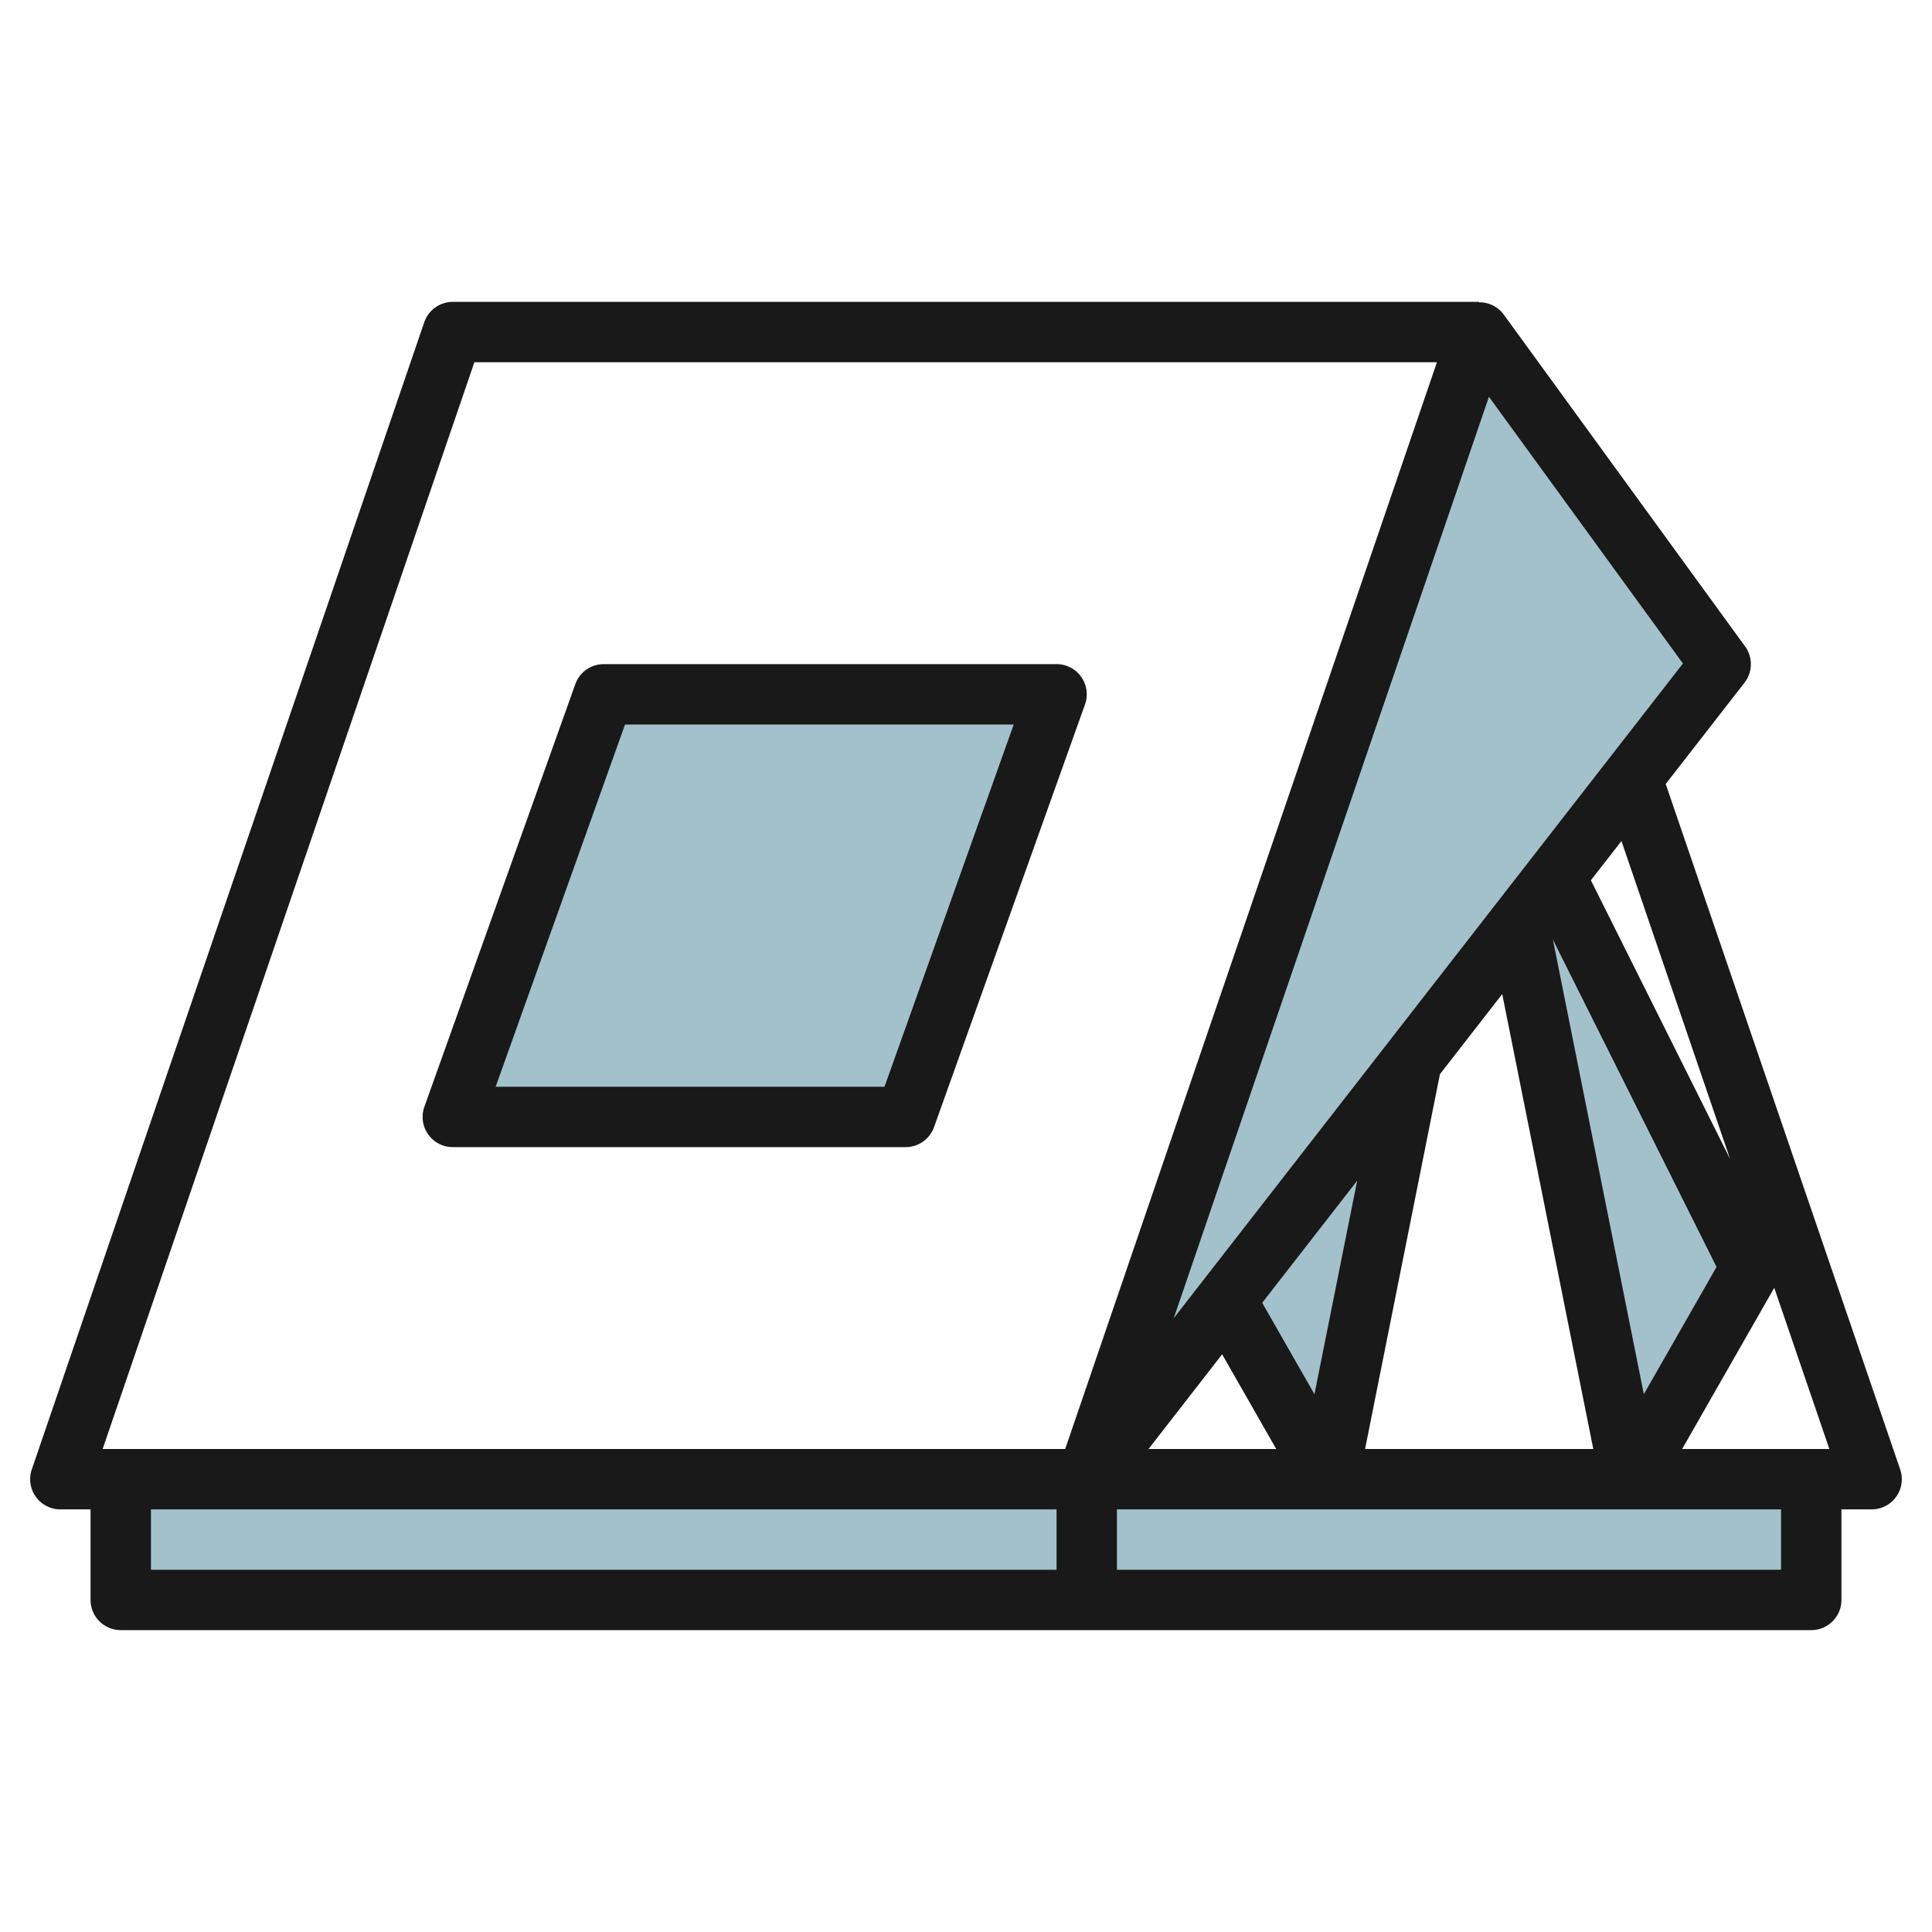
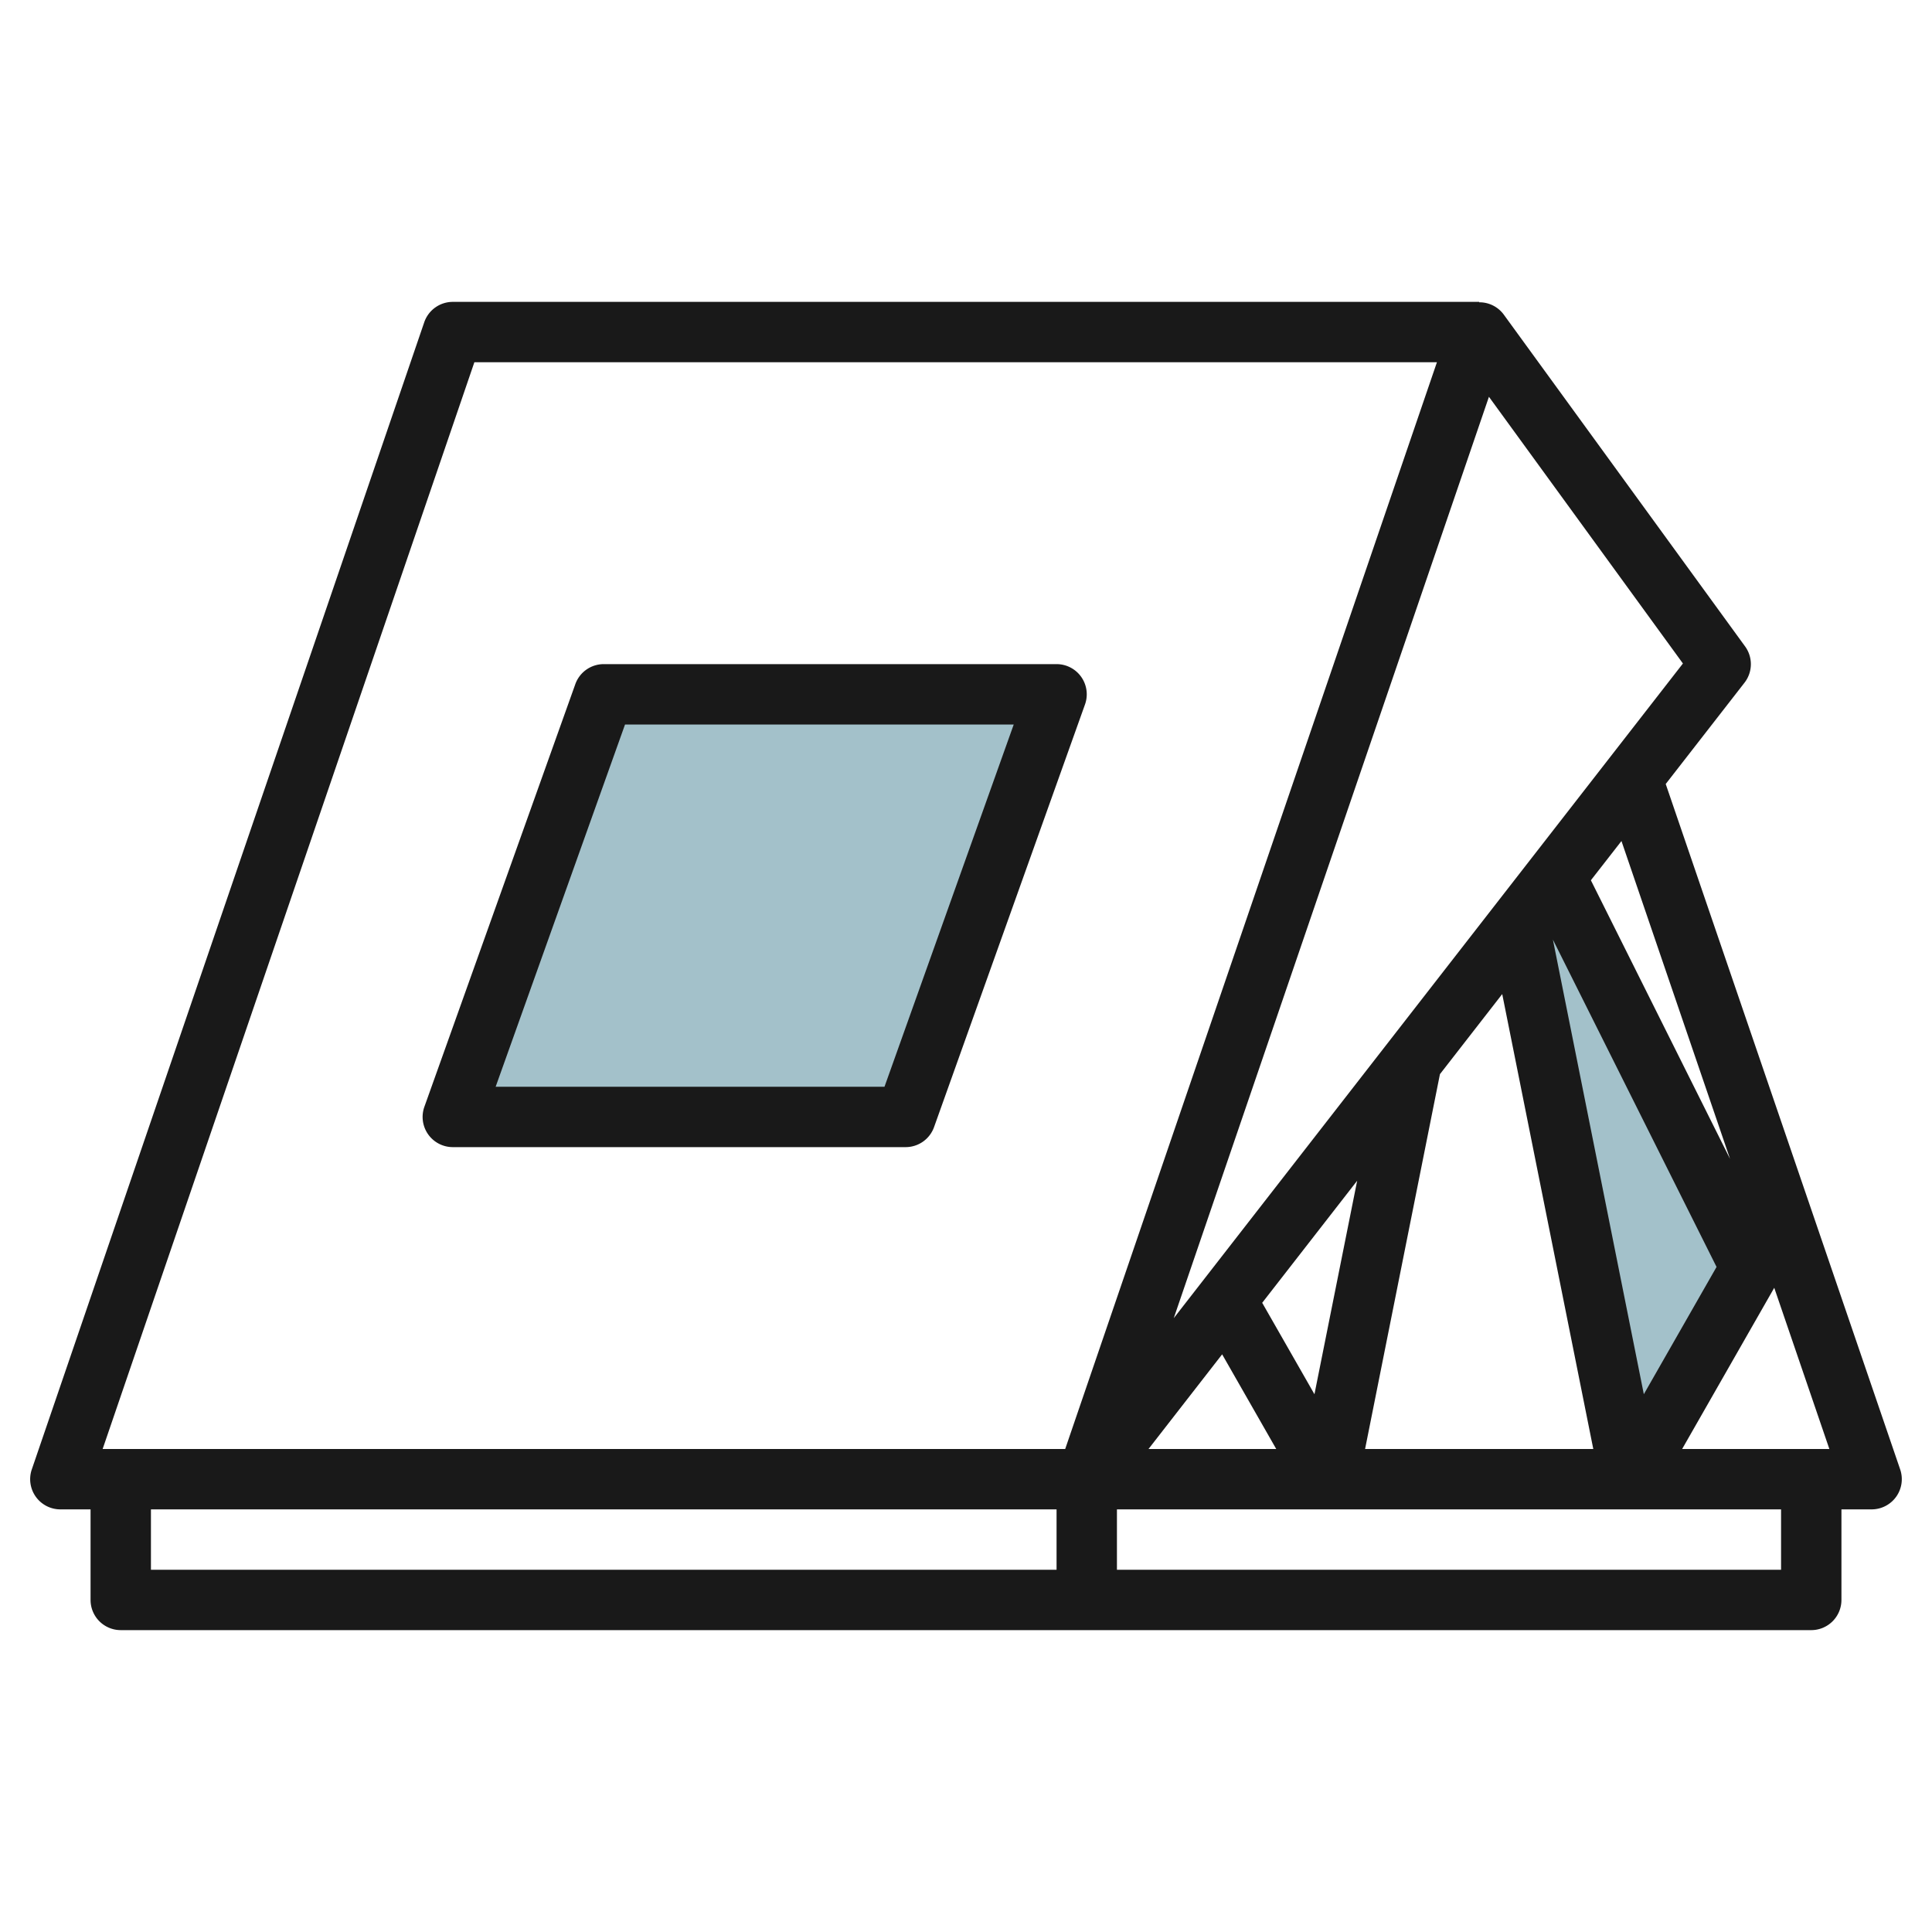
<svg xmlns="http://www.w3.org/2000/svg" id="Layer_3" height="512" viewBox="0 0 64 64" width="512" data-name="Layer 3">
  <g fill="#a3c1ca">
-     <path d="m49 11-13 38 21-27z" />
    <path d="m50.318 30.591 3.682 18.409 4-7-6.478-12.956z" />
-     <path d="m40.612 43.071 3.388 5.929 2.769-13.846z" />
-     <path d="m60 49v4h-56v-4" />
    <path d="m15 37 5-14h15l-5 14z" />
  </g>
  <path d="m55.179 25.971 2.611-3.357a1 1 0 0 0 .019-1.2l-8-11a1 1 0 0 0 -.809-.4v-.014h-34a1 1 0 0 0 -.947.677l-13 38a1 1 0 0 0 .947 1.323h1v3a1 1 0 0 0 1 1h56a1 1 0 0 0 1-1v-3h1a1 1 0 0 0 .946-1.323zm.544 22.029 3.051-5.34 1.826 5.34zm-15.238-3.136 1.792 3.136h-4.231zm1.327-1.707 3.146-4.044-1.415 7.073zm5.888-7.574 2.063-2.653 3.017 15.07h-7.56zm3.742-4.456 5.421 10.842-2.409 4.216zm5.869 7.265-4.611-9.232 1.013-1.3zm-7.988-25.248 6.426 8.835-16.867 21.687zm-33.609-1.144h31.886l-12.314 36h-31.886zm-10.714 38h30v2h-30zm54 2h-22v-2h22z" fill="#191919" />
  <path d="m35.942 23.336a1 1 0 0 0 -.942-1.336h-15a1 1 0 0 0 -.942.664l-5 14a1 1 0 0 0 .942 1.336h15a1 1 0 0 0 .942-.664zm-6.642 12.664h-12.881l4.286-12h12.876z" fill="#191919" />
</svg>